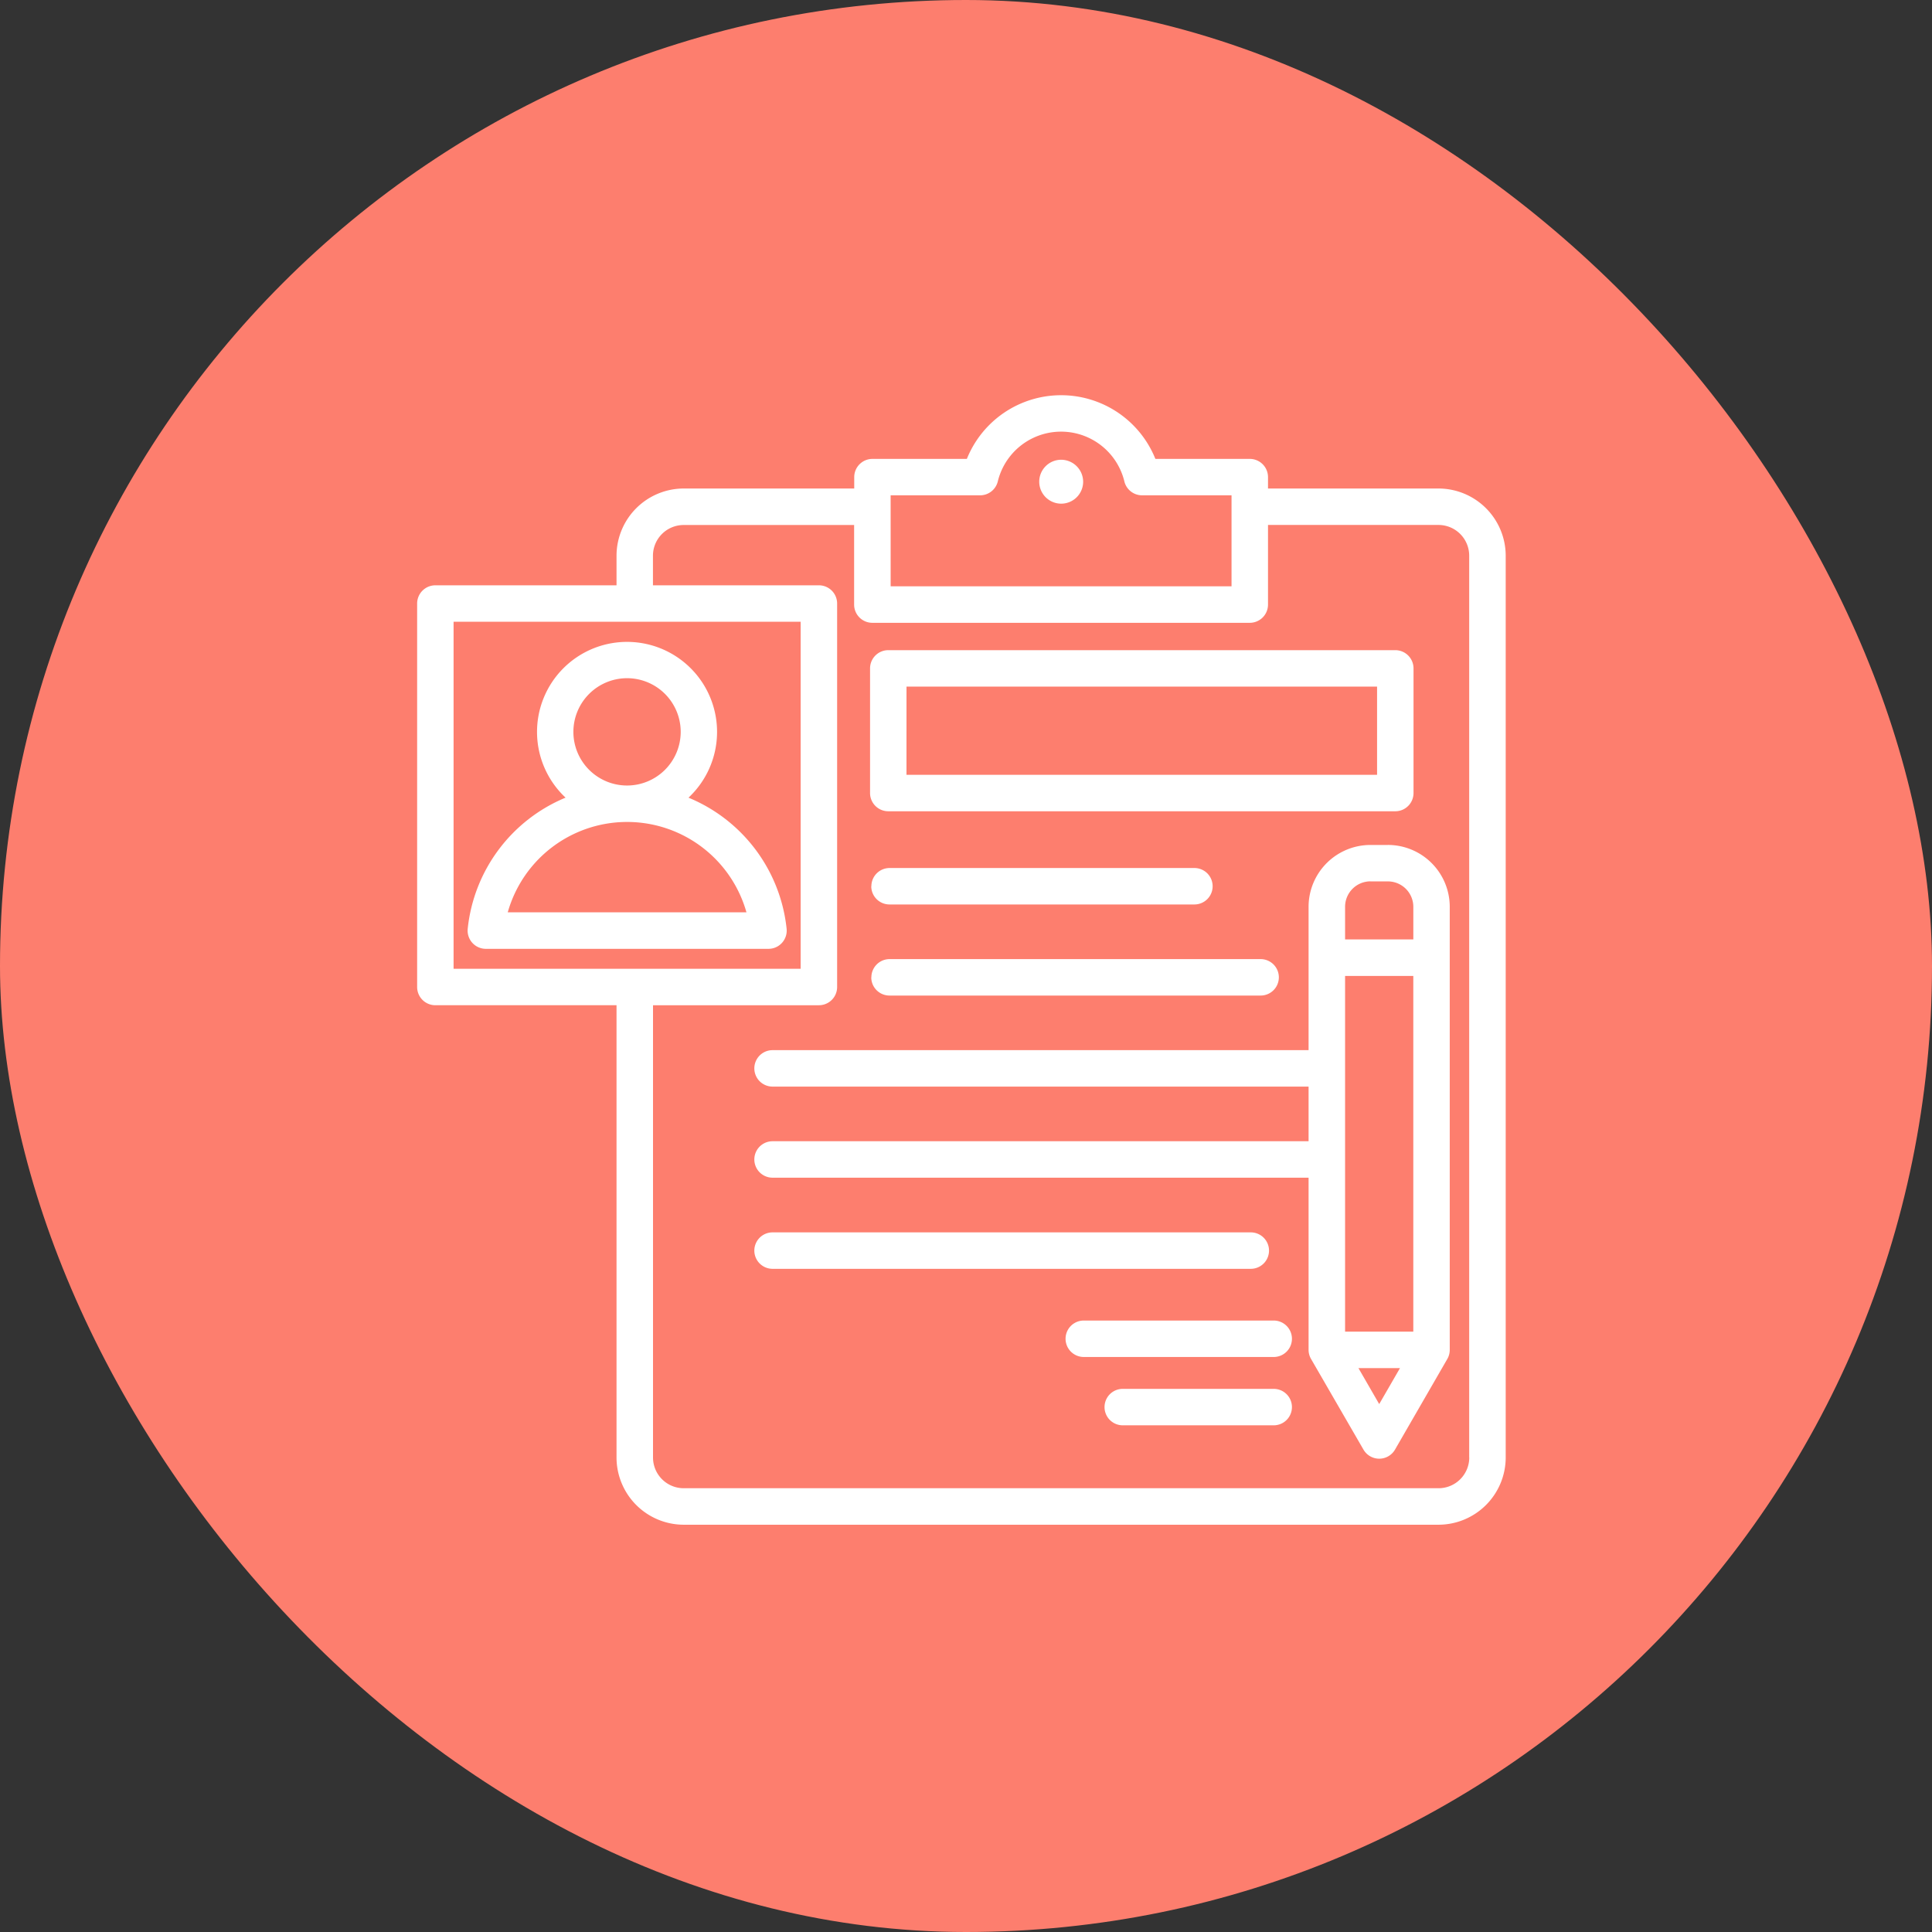
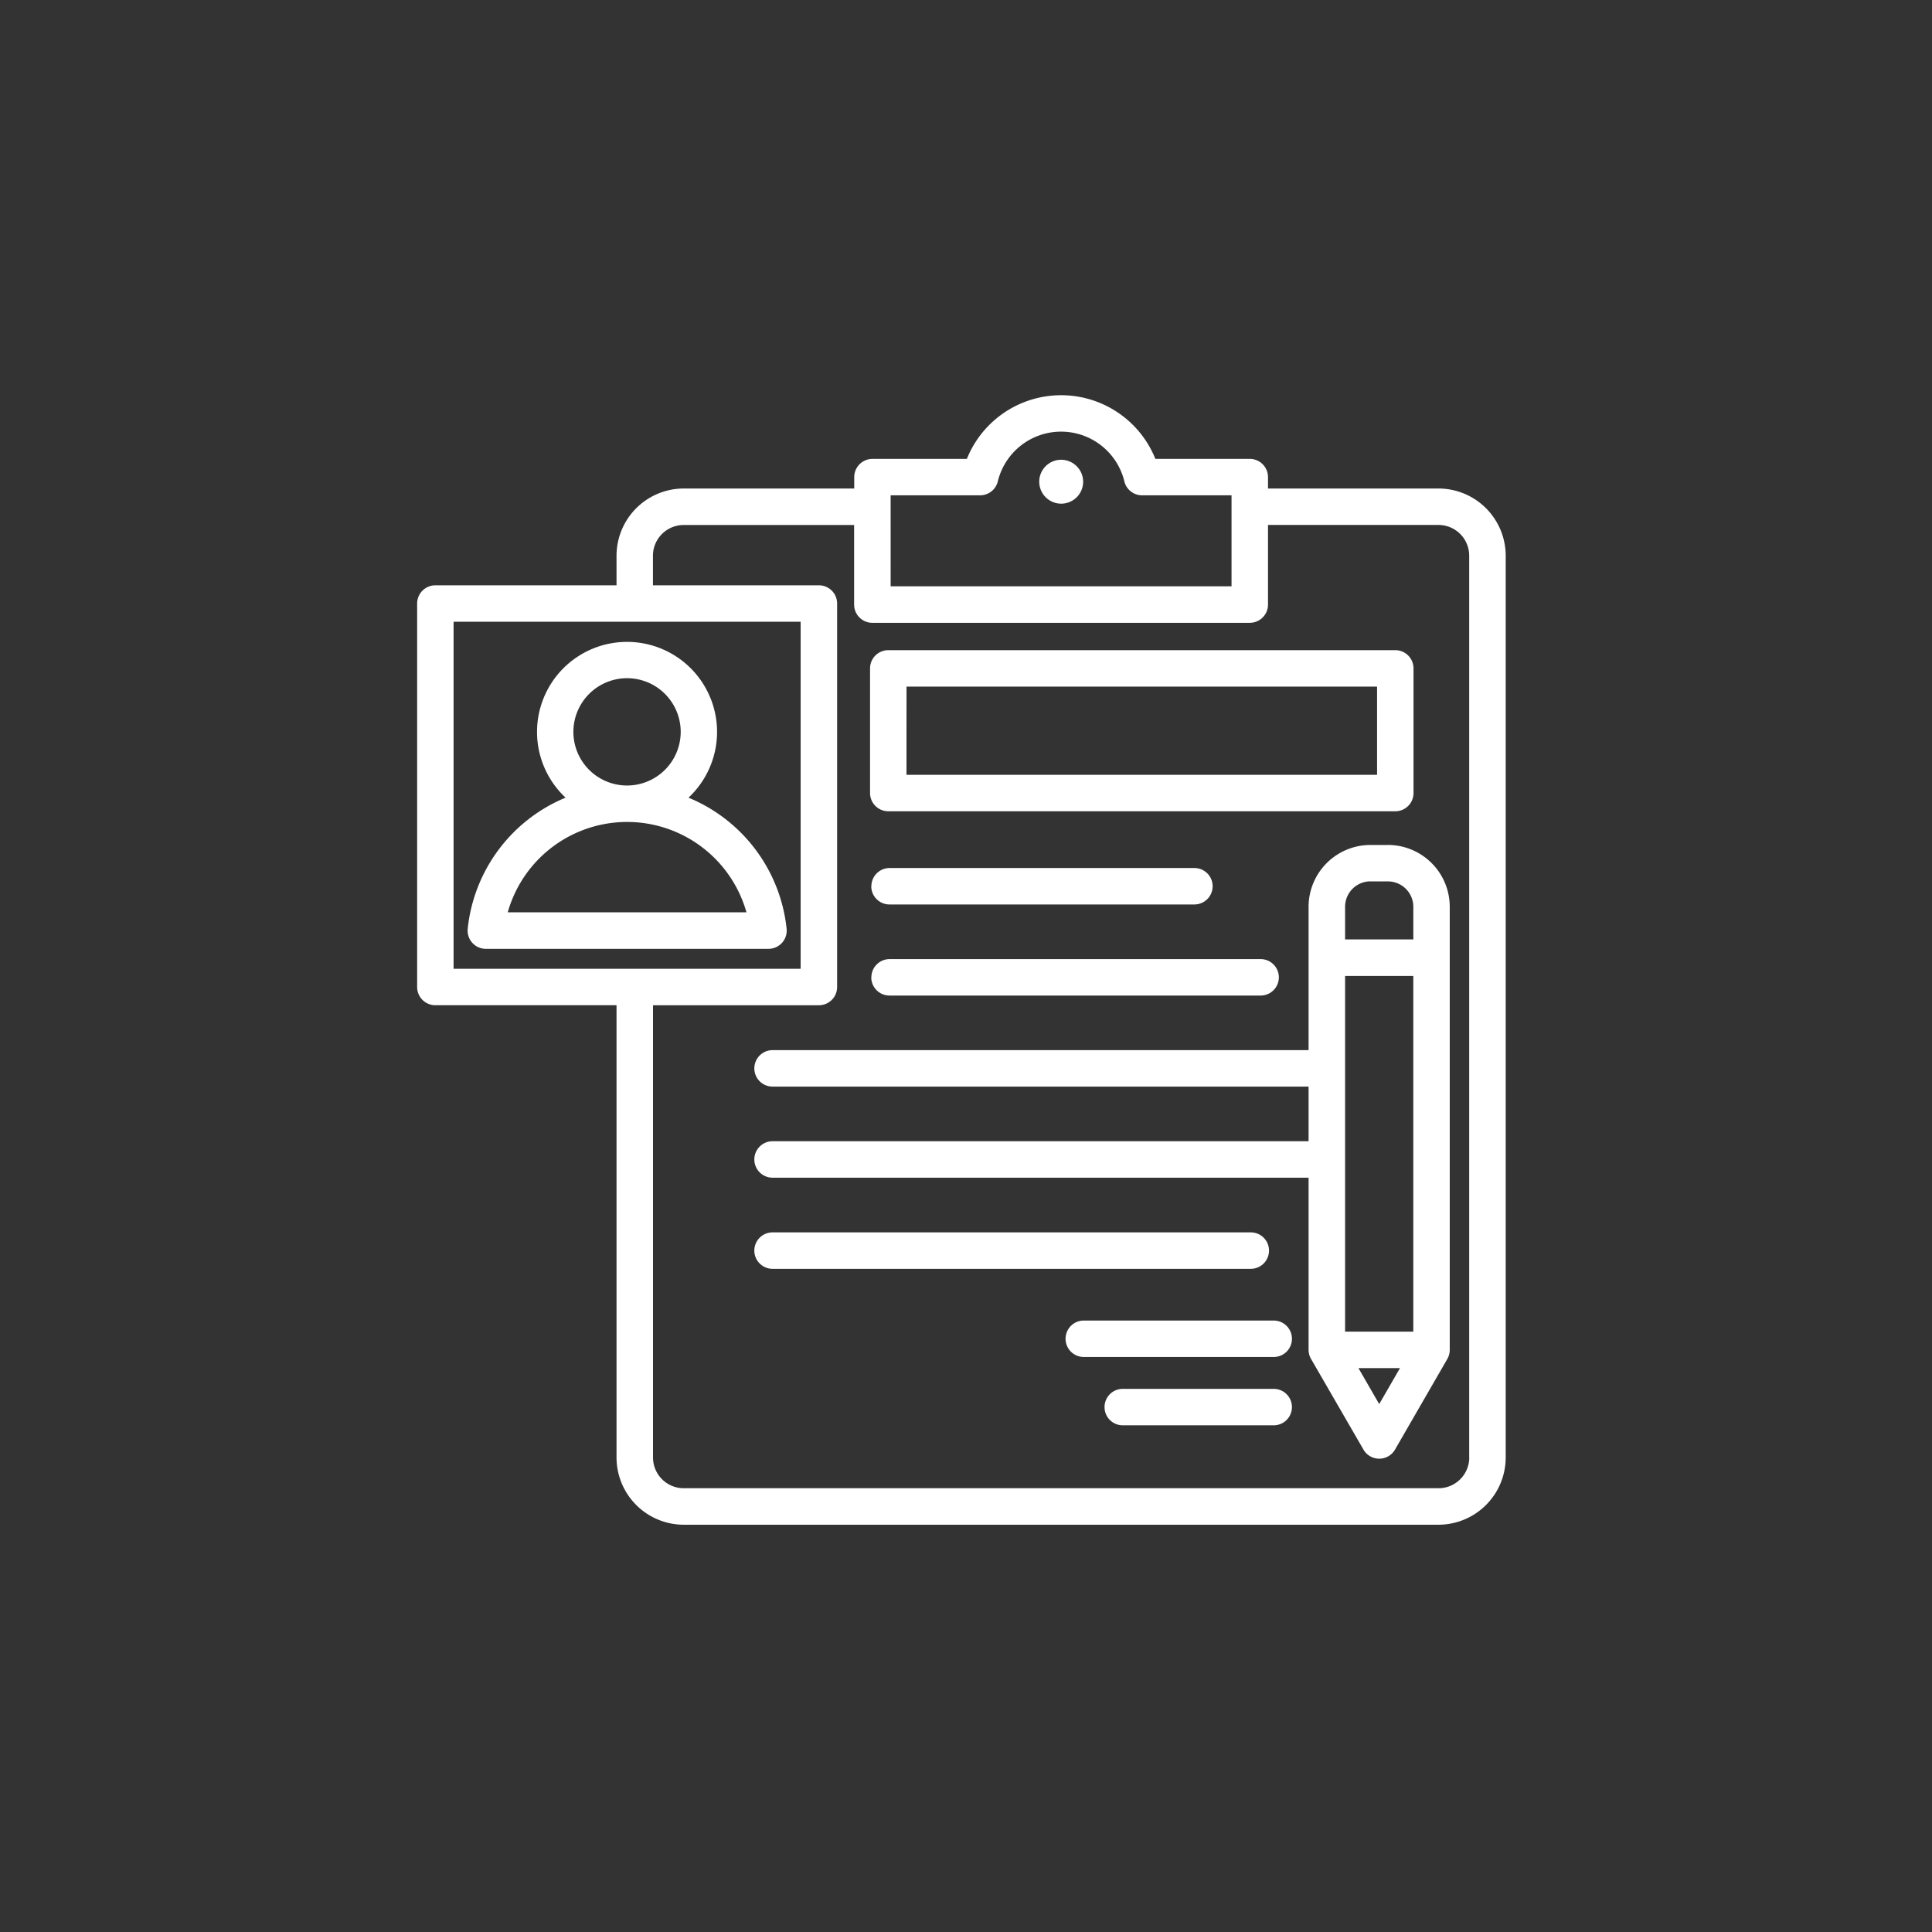
<svg xmlns="http://www.w3.org/2000/svg" width="88" height="88" viewBox="0 0 88 88">
  <rect x="0" y="0" width="88" height="88" fill="#333333" stroke="none" />
  <g id="Group_19" data-name="Group 19" transform="translate(-722 -525)">
-     <rect id="Rectangle_93" data-name="Rectangle 93" width="88" height="88" rx="44" transform="translate(722 525)" fill="#fd7e6e" />
    <g id="application_form" data-name="application form" transform="translate(724.004 535)">
      <path id="Path_22" data-name="Path 22" d="M63.516,12.251H55.752v-.519a.83.83,0,0,0-.83-.83h-4.3a4.628,4.628,0,0,0-8.587,0h-4.3a.83.83,0,0,0-.83.83v.519H29.14a3.066,3.066,0,0,0-3.062,3.062V16.66H17.826a.83.83,0,0,0-.83.83V34.957a.83.83,0,0,0,.83.83h8.252v20.6a3.066,3.066,0,0,0,3.062,3.062H63.517a3.066,3.066,0,0,0,3.062-3.062V15.313A3.066,3.066,0,0,0,63.516,12.251Zm-24.953.31h4.075a.83.83,0,0,0,.807-.635,2.966,2.966,0,0,1,5.764,0,.83.83,0,0,0,.807.635h4.075v4.144H38.564ZM18.656,18.319H34.464V34.127H18.656ZM64.919,56.387a1.4,1.4,0,0,1-1.4,1.4H29.14a1.4,1.4,0,0,1-1.4-1.4v-20.6h7.556a.83.83,0,0,0,.83-.83V17.49a.83.83,0,0,0-.83-.83H27.737V15.313a1.4,1.4,0,0,1,1.4-1.4H36.9v3.625a.83.83,0,0,0,.83.83H54.922a.83.83,0,0,0,.83-.83V13.911h7.764a1.4,1.4,0,0,1,1.4,1.4V56.387ZM47.332,11.941a1,1,0,1,1-1-1A1.006,1.006,0,0,1,47.332,11.941ZM38.456,26.952H61.55a.83.83,0,0,0,.83-.83V20.444a.83.83,0,0,0-.83-.83H38.456a.83.83,0,0,0-.83.83v5.678A.83.83,0,0,0,38.456,26.952Zm.83-5.678H60.72v4.018H39.285Zm-1.6,9.093a.83.83,0,0,1,.83-.83H52.4a.83.83,0,0,1,0,1.66H38.511A.83.83,0,0,1,37.681,30.367Zm0,4.149a.83.83,0,0,1,.83-.83h16.9a.83.83,0,0,1,0,1.66h-16.9A.83.83,0,0,1,37.681,34.516ZM54.968,47.793H33.185a.83.83,0,1,1,0-1.66H54.968a.83.83,0,1,1,0,1.66Zm1.874,3.186a.83.83,0,0,1-.83.83H47.361a.83.83,0,0,1,0-1.66h8.651A.83.83,0,0,1,56.842,50.979Zm0,3.112a.83.83,0,0,1-.83.83H49.136a.83.83,0,1,1,0-1.66h6.876A.83.83,0,0,1,56.842,54.091ZM29.357,26.332a4.1,4.1,0,1,0-5.6,0A7.28,7.28,0,0,0,19.3,32.3a.83.83,0,0,0,.825.918H33a.83.83,0,0,0,.825-.918,7.28,7.28,0,0,0-4.464-5.965Zm-2.8-5.441a2.444,2.444,0,1,1-2.444,2.444,2.446,2.446,0,0,1,2.444-2.444ZM21.123,31.556a5.648,5.648,0,0,1,10.873,0Zm40.091-3.069H60.42A2.819,2.819,0,0,0,57.6,31.3v6.533H33.185a.83.83,0,1,0,0,1.66H57.6v2.489H33.185a.83.83,0,1,0,0,1.66H57.6v7.839a.83.83,0,0,0,.111.415L60.1,56.027a.83.83,0,0,0,1.437,0L63.919,51.9a.83.83,0,0,0,.111-.415V31.3A2.819,2.819,0,0,0,61.214,28.486Zm-.795,1.66h.795A1.158,1.158,0,0,1,62.371,31.3v1.489H59.263V31.3a1.158,1.158,0,0,1,1.156-1.156ZM59.263,50.654v-16.2h3.107v16.2Zm1.554,3.3-.946-1.639h1.893Z" transform="translate(0)" fill="#fff" />
    </g>
  </g>
</svg>